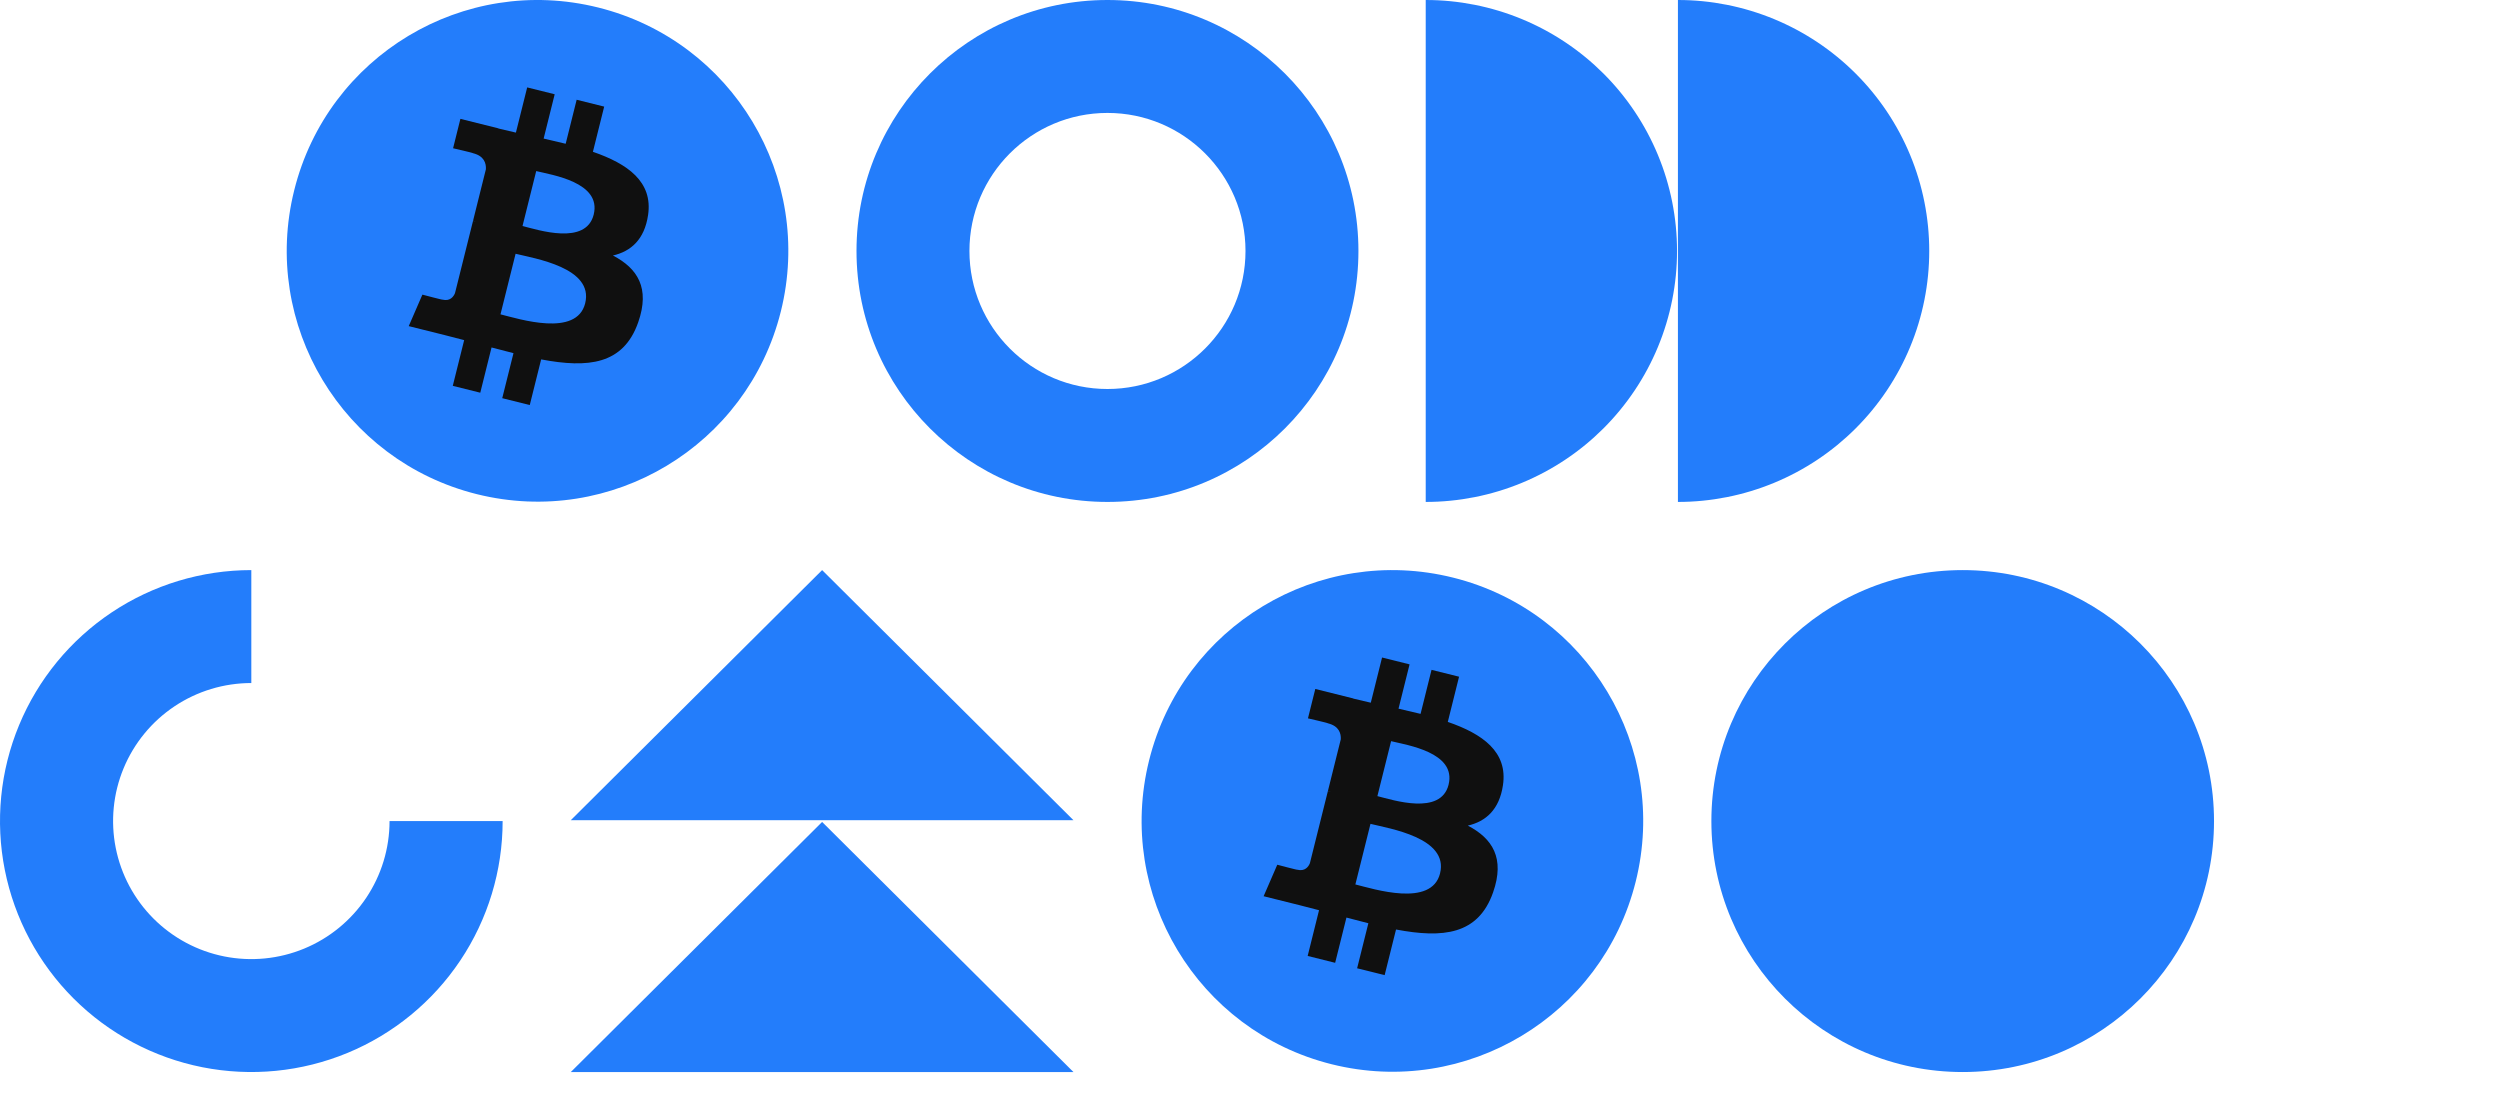
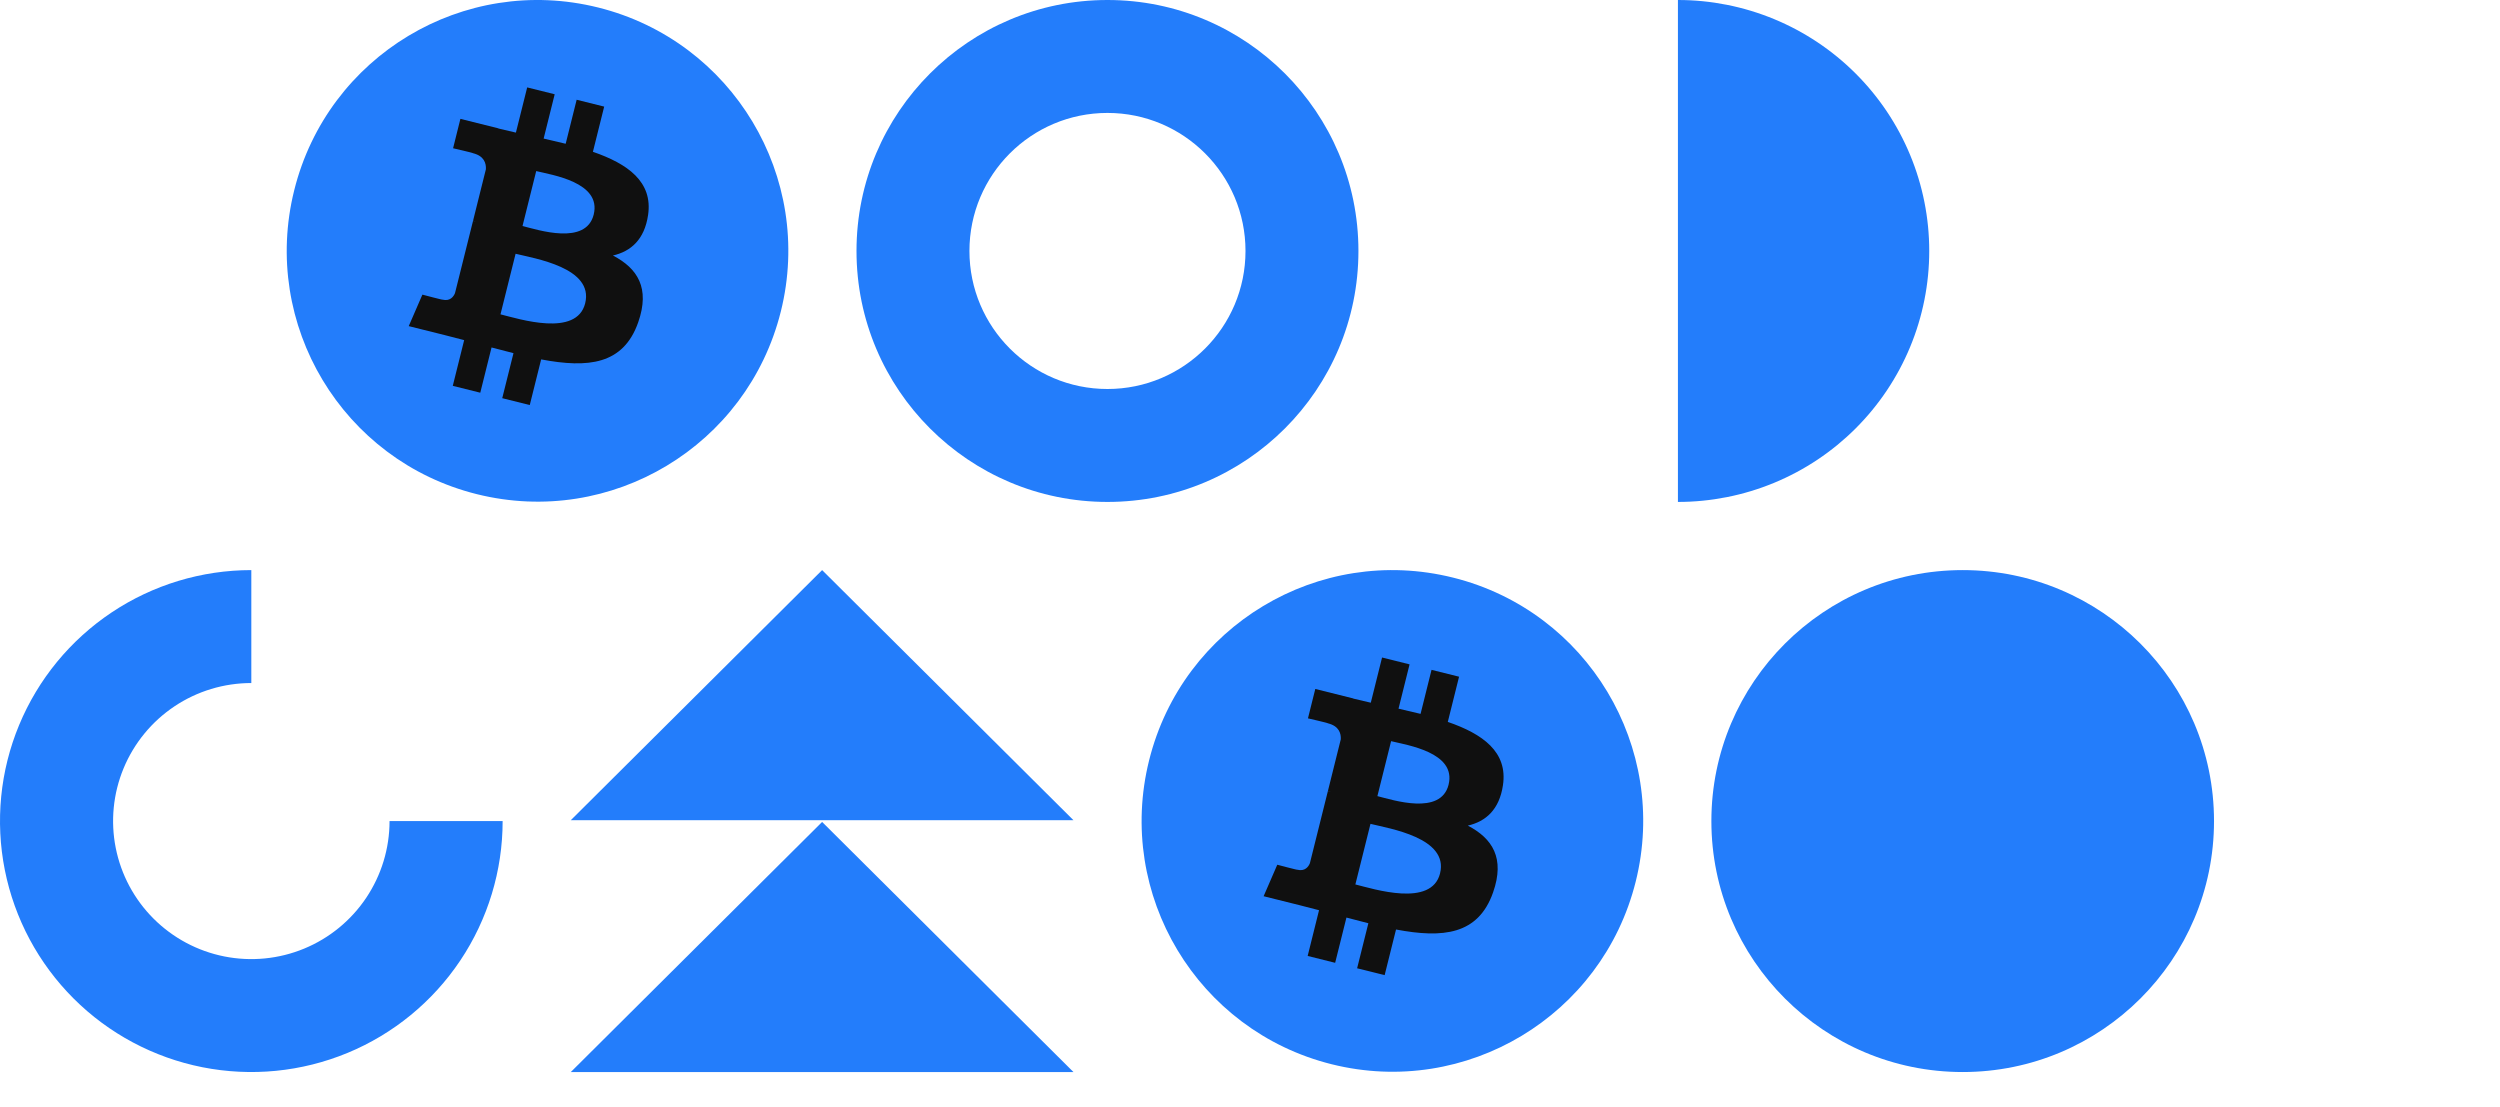
<svg xmlns="http://www.w3.org/2000/svg" width="1770" height="784" viewBox="0 0 1770 784" fill="none">
-   <path d="M177.934 403.63C142.742 403.63 108.34 414.051 79.079 433.575C49.818 453.1 27.012 480.85 13.544 513.318C0.077 545.786 -3.447 581.512 3.419 615.98C10.285 650.447 27.231 682.108 52.116 706.957C77 731.807 108.705 748.73 143.221 755.586C177.737 762.442 213.513 758.923 246.027 745.475C278.54 732.026 306.329 709.252 325.881 680.031C345.433 650.811 355.868 616.458 355.868 581.315L275.798 581.315C275.798 600.644 270.058 619.538 259.305 635.609C248.551 651.68 233.267 664.206 215.385 671.603C197.503 678.999 177.826 680.935 158.842 677.164C139.858 673.393 122.42 664.086 108.734 650.418C95.047 636.751 85.727 619.338 81.951 600.381C78.175 581.423 80.113 561.774 87.52 543.917C94.927 526.059 107.47 510.797 123.564 500.058C139.658 489.32 158.578 483.588 177.934 483.588L177.934 403.63Z" fill="#237DFB" />
+   <path d="M177.934 403.63C142.742 403.63 108.34 414.051 79.079 433.575C49.818 453.1 27.012 480.85 13.544 513.318C0.077 545.786 -3.447 581.512 3.419 615.98C10.285 650.447 27.231 682.108 52.116 706.957C77 731.807 108.705 748.73 143.221 755.586C177.737 762.442 213.513 758.923 246.027 745.475C278.54 732.026 306.329 709.252 325.881 680.031C345.433 650.811 355.868 616.458 355.868 581.315L275.798 581.315C275.798 600.644 270.058 619.538 259.305 635.609C248.551 651.68 233.267 664.206 215.385 671.603C197.503 678.999 177.826 680.935 158.842 677.164C139.858 673.393 122.42 664.086 108.734 650.418C95.047 636.751 85.727 619.338 81.951 600.381C78.175 581.423 80.113 561.774 87.52 543.917C94.927 526.059 107.47 510.797 123.564 500.058C139.658 489.32 158.578 483.588 177.934 483.588Z" fill="#237DFB" />
  <path d="M582.062 581.938L759.996 759L404.128 759L582.062 581.938Z" fill="#237DFB" />
  <path d="M582.062 403.63L759.996 580.691L404.128 580.691L582.062 403.63Z" fill="#237DFB" />
  <path d="M1158.08 624.179C1134.36 719.313 1038 777.217 942.848 753.492C847.742 729.775 789.845 633.412 813.577 538.278C837.28 443.129 933.643 385.226 1028.76 408.944C1123.9 432.661 1181.8 529.038 1158.08 624.179H1158.08Z" fill="#237DFB" />
  <path d="M1064.09 555.919C1067.63 532.291 1049.64 519.583 1025.04 511.113L1033.02 479.105L1013.53 474.249L1005.76 505.417C1000.64 504.141 995.375 502.934 990.152 501.741L997.977 470.372L978.504 465.516L970.52 497.516C966.281 496.552 962.119 495.595 958.075 494.589L958.096 494.492L931.222 487.783L926.04 508.595C926.04 508.595 940.496 511.91 940.191 512.112C948.085 514.082 949.508 519.305 949.272 523.447L940.184 559.915C940.725 560.053 941.433 560.255 942.21 560.567C941.558 560.407 940.864 560.227 940.15 560.053L927.406 611.138C926.442 613.538 923.993 617.131 918.478 615.765C918.672 616.049 904.313 612.227 904.313 612.227L894.643 634.529L919.997 640.849C924.715 642.028 929.335 643.27 933.885 644.436L925.825 676.811L945.29 681.667L953.274 649.631C958.588 651.074 963.749 652.406 968.799 653.662L960.843 685.544L980.329 690.4L988.39 658.088C1021.62 664.373 1046.6 661.841 1057.11 631.789C1065.59 607.593 1056.69 593.636 1039.21 584.534C1051.94 581.6 1061.53 573.227 1064.09 555.926L1064.09 555.919ZM1019.57 618.345C1013.55 642.542 972.809 629.459 959.601 626.184L970.298 583.293C983.506 586.588 1025.86 593.115 1019.56 618.352L1019.57 618.345ZM1025.6 555.565C1020.11 577.576 986.198 566.394 975.195 563.654L984.893 524.751C995.896 527.491 1031.32 532.611 1025.59 555.565H1025.6Z" fill="#101010" />
  <ellipse cx="1389.59" cy="581.315" rx="177.934" ry="177.685" fill="#237DFB" />
  <path d="M552.82 220.549C529.102 315.684 432.74 373.587 337.591 349.862C242.485 326.145 184.588 229.782 208.32 134.648C232.024 39.499 328.386 -18.404 423.507 5.314C518.648 29.032 576.544 125.408 552.827 220.549H552.82Z" fill="#237DFB" />
  <path d="M458.837 152.289C462.375 128.661 444.38 115.952 419.781 107.482L427.759 75.475L408.273 70.619L400.503 101.787C395.384 100.511 390.118 99.304 384.895 98.11L392.72 66.741L373.248 61.885L365.263 93.886C361.024 92.921 356.862 91.964 352.818 90.958L352.839 90.861L325.965 84.153L320.783 104.964C320.783 104.964 335.24 108.28 334.934 108.481C342.829 110.451 344.251 115.675 344.015 119.816L334.927 156.284C335.468 156.423 336.176 156.624 336.953 156.936C336.301 156.777 335.607 156.597 334.893 156.423L322.149 207.507C321.185 209.908 318.736 213.501 313.221 212.134C313.416 212.419 299.056 208.597 299.056 208.597L289.386 230.899L314.741 237.219C319.458 238.398 324.078 239.64 328.629 240.805L320.568 273.18L340.033 278.036L348.018 246.001C353.331 247.444 358.492 248.776 363.543 250.031L355.586 281.914L375.072 286.77L383.133 254.457C416.361 260.742 441.341 258.21 451.858 228.159C460.335 203.963 451.435 190.005 433.953 180.904C446.683 177.97 456.277 169.597 458.83 152.296L458.837 152.289ZM414.315 214.715C408.293 238.911 367.552 225.828 354.344 222.554L365.041 179.662C378.249 182.957 420.607 189.485 414.308 214.722L414.315 214.715ZM420.343 151.935C414.849 173.946 380.941 162.764 369.939 160.023L379.637 121.121C390.639 123.861 426.059 128.98 420.336 151.935H420.343Z" fill="#101010" />
  <path d="M961.771 177.685C961.771 275.818 882.219 355.37 784.086 355.37C685.954 355.37 606.401 275.818 606.401 177.685C606.401 79.552 685.954 0 784.086 0C882.219 0 961.771 79.552 961.771 177.685ZM686.36 177.685C686.36 231.658 730.113 275.412 784.086 275.412C838.059 275.412 881.813 231.658 881.813 177.685C881.813 123.712 838.059 79.958 784.086 79.958C730.113 79.958 686.36 123.712 686.36 177.685Z" fill="#237DFB" />
  <path d="M1187.97 355.37C1211.33 355.37 1234.47 350.774 1256.06 341.844C1277.65 332.915 1297.26 319.827 1313.78 303.327C1330.31 286.828 1343.41 267.24 1352.36 245.682C1361.3 224.124 1365.9 201.019 1365.9 177.685C1365.9 154.351 1361.3 131.246 1352.36 109.688C1343.41 88.13 1330.31 68.542 1313.78 52.043C1297.26 35.543 1277.65 22.455 1256.06 13.525C1234.47 4.596 1211.33 -8.79628e-06 1187.97 -7.77775e-06L1187.97 177.685L1187.97 355.37Z" fill="#237DFB" />
-   <path d="M1009.41 355.37C1032.77 355.37 1055.91 350.774 1077.5 341.844C1099.09 332.915 1118.7 319.827 1135.23 303.327C1151.75 286.828 1164.86 267.24 1173.8 245.682C1182.74 224.124 1187.34 201.019 1187.34 177.685C1187.34 154.351 1182.74 131.246 1173.8 109.688C1164.86 88.13 1151.75 68.542 1135.23 52.043C1118.7 35.543 1099.09 22.455 1077.5 13.525C1055.91 4.596 1032.77 -8.79628e-06 1009.41 -7.77775e-06L1009.41 177.685L1009.41 355.37Z" fill="#237DFB" />
</svg>